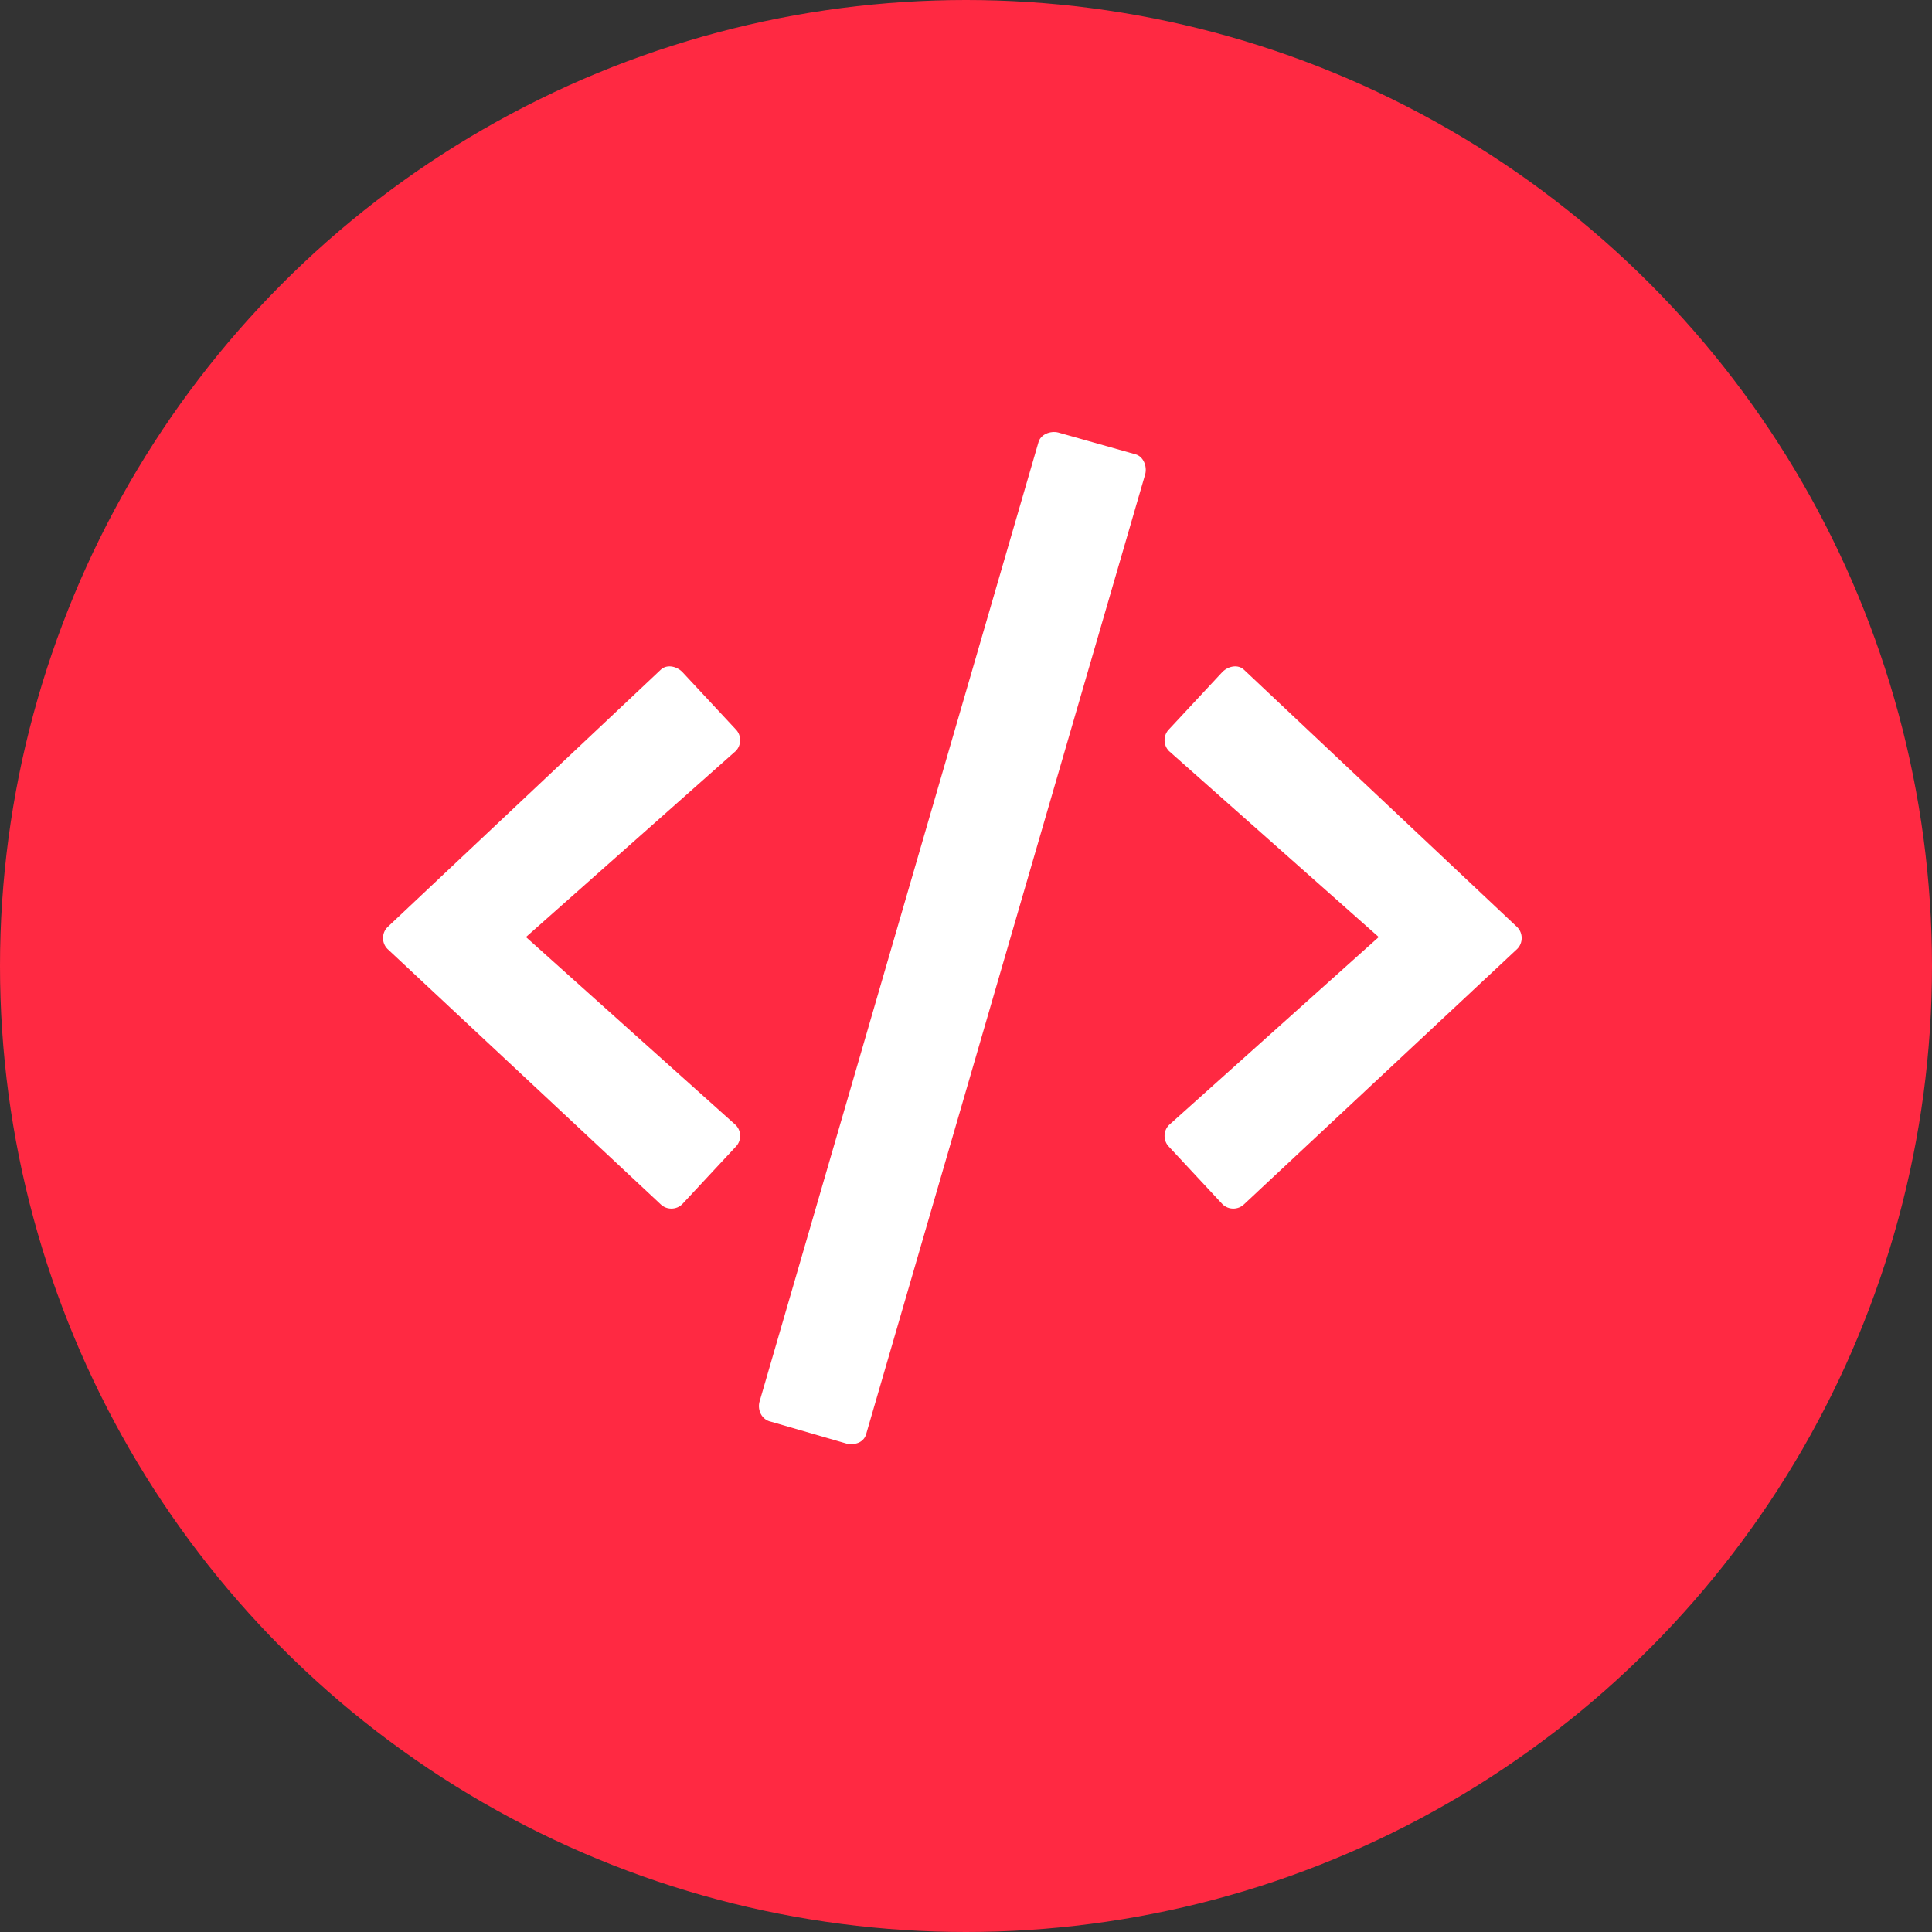
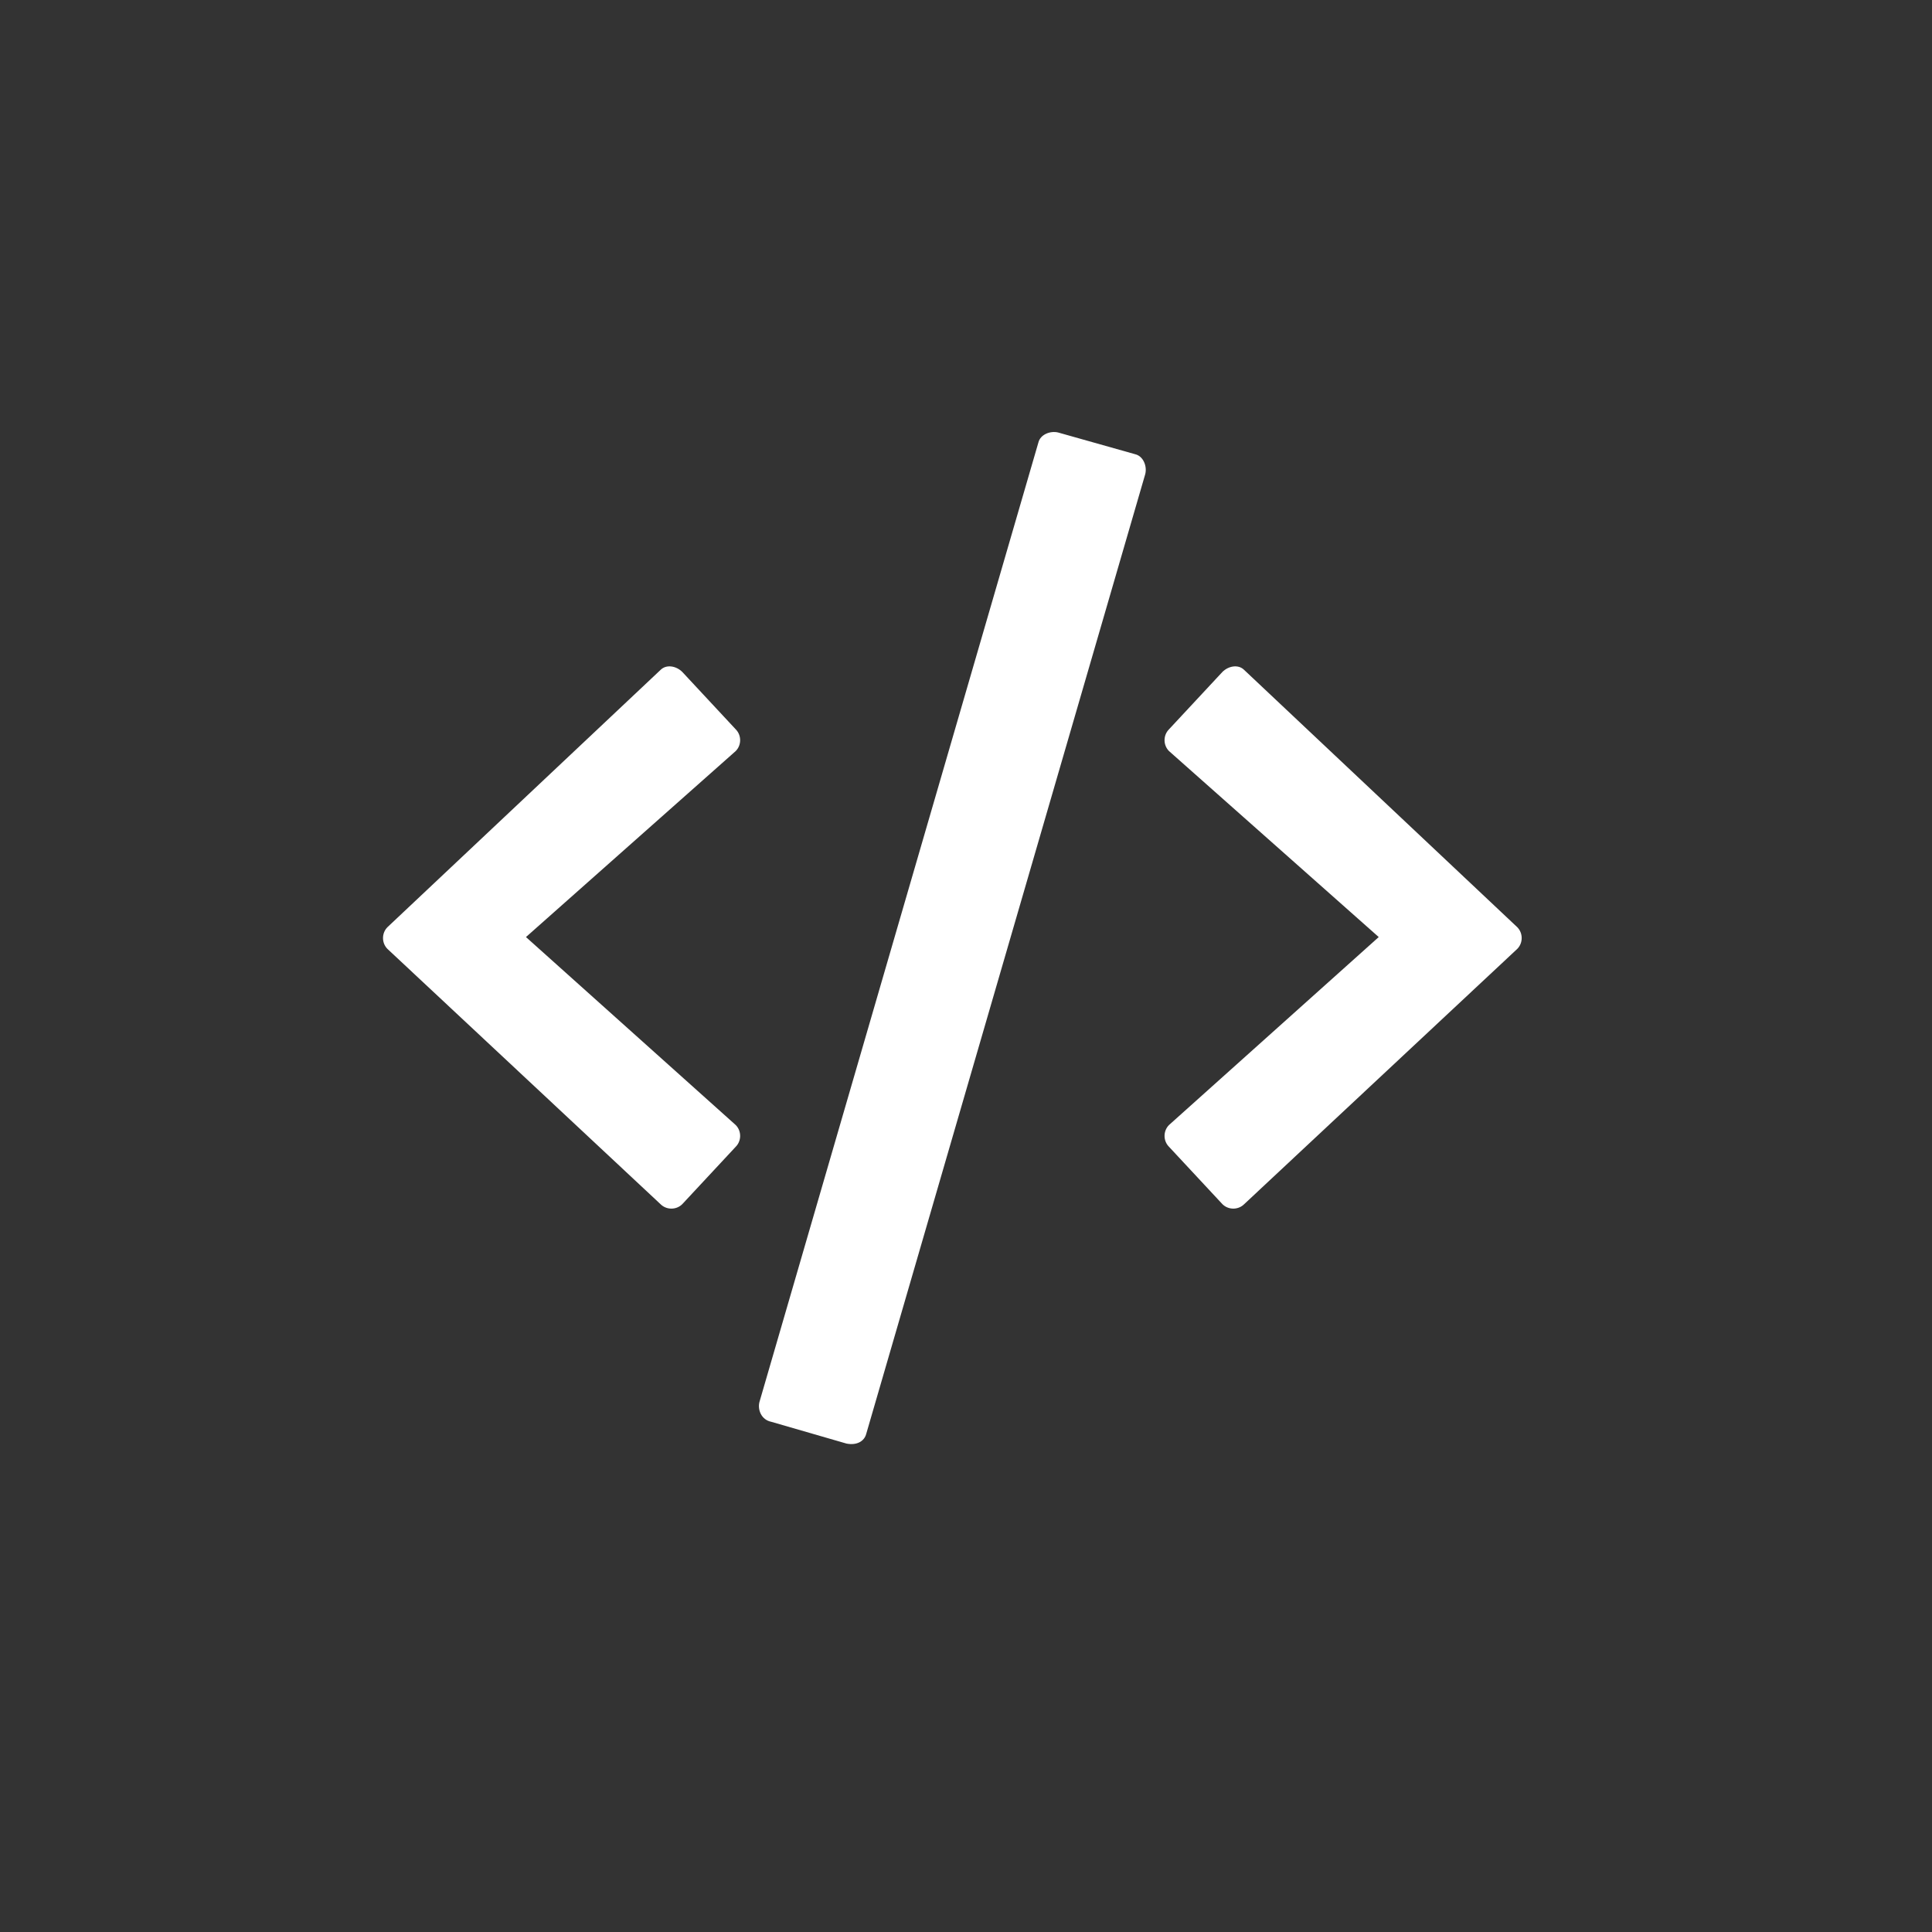
<svg xmlns="http://www.w3.org/2000/svg" width="267" height="267" viewBox="0 0 267 267" fill="none">
  <rect x="0" y="0" width="267" height="267" fill="#333333" stroke="none" />
-   <circle cx="133.5" cy="133.5" r="133.5" fill="#FF2942" />
-   <path d="M116.984 199.5C118.352 199.773 119.445 199.226 119.719 198.133L158.273 65.516C158.547 64.422 158 63.054 156.906 62.781L146.242 59.773C145.148 59.5 143.781 60.047 143.508 61.141L104.953 193.758C104.68 194.851 105.227 196.219 106.594 196.492L116.984 199.5ZM94.289 166.414L101.672 158.484C102.492 157.664 102.492 156.297 101.672 155.476L72.688 129.5L101.672 103.797C102.492 102.976 102.492 101.609 101.672 100.789L94.289 92.859C93.469 92.039 92.102 91.766 91.281 92.586L53.547 128.133C52.727 128.953 52.727 130.32 53.547 131.14L91.281 166.414C92.102 167.234 93.469 167.234 94.289 166.414ZM171.945 166.414L209.68 131.14C210.5 130.32 210.5 128.953 209.68 128.133L171.945 92.586C171.125 91.766 169.758 92.039 168.938 92.859L161.555 100.789C160.734 101.609 160.734 102.976 161.555 103.797L190.539 129.5L161.555 155.476C160.734 156.297 160.734 157.664 161.555 158.484L168.938 166.414C169.758 167.234 171.125 167.234 171.945 166.414Z" fill="white" />
+   <path d="M116.984 199.5C118.352 199.773 119.445 199.226 119.719 198.133L158.273 65.516C158.547 64.422 158 63.054 156.906 62.781L146.242 59.773C145.148 59.5 143.781 60.047 143.508 61.141L104.953 193.758C104.68 194.851 105.227 196.219 106.594 196.492L116.984 199.5M94.289 166.414L101.672 158.484C102.492 157.664 102.492 156.297 101.672 155.476L72.688 129.5L101.672 103.797C102.492 102.976 102.492 101.609 101.672 100.789L94.289 92.859C93.469 92.039 92.102 91.766 91.281 92.586L53.547 128.133C52.727 128.953 52.727 130.32 53.547 131.14L91.281 166.414C92.102 167.234 93.469 167.234 94.289 166.414ZM171.945 166.414L209.68 131.14C210.5 130.32 210.5 128.953 209.68 128.133L171.945 92.586C171.125 91.766 169.758 92.039 168.938 92.859L161.555 100.789C160.734 101.609 160.734 102.976 161.555 103.797L190.539 129.5L161.555 155.476C160.734 156.297 160.734 157.664 161.555 158.484L168.938 166.414C169.758 167.234 171.125 167.234 171.945 166.414Z" fill="white" />
</svg>